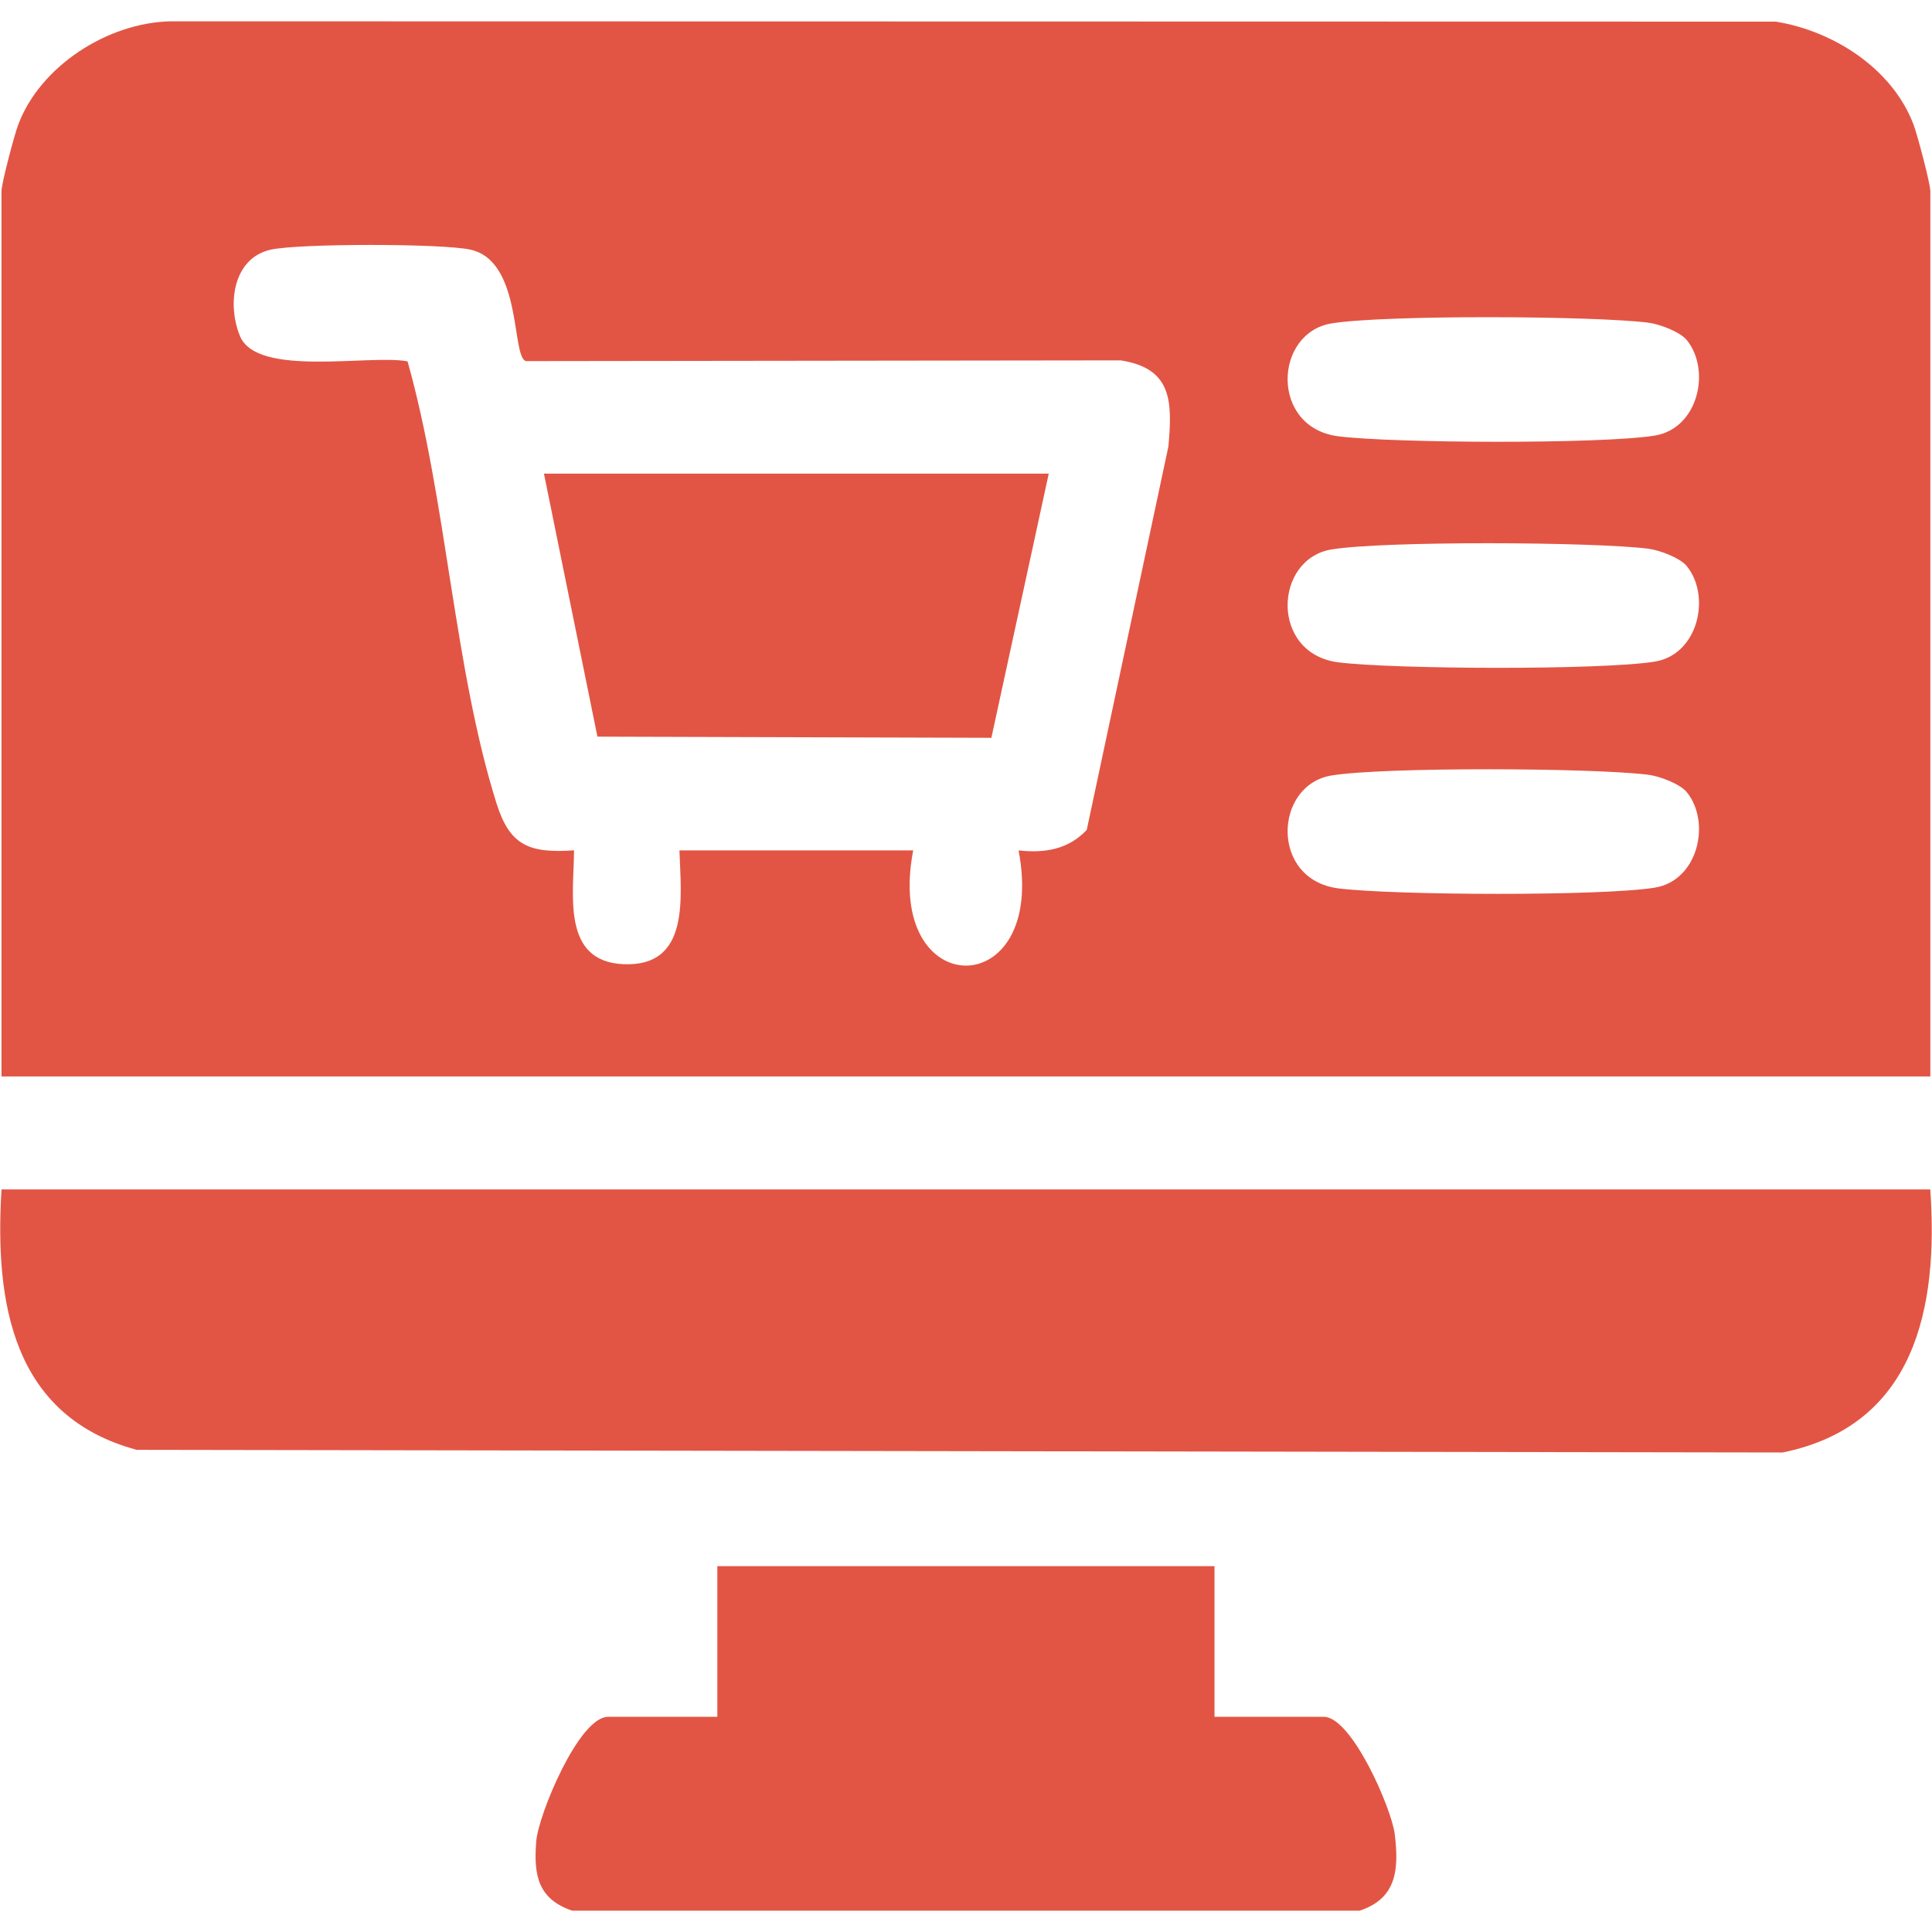
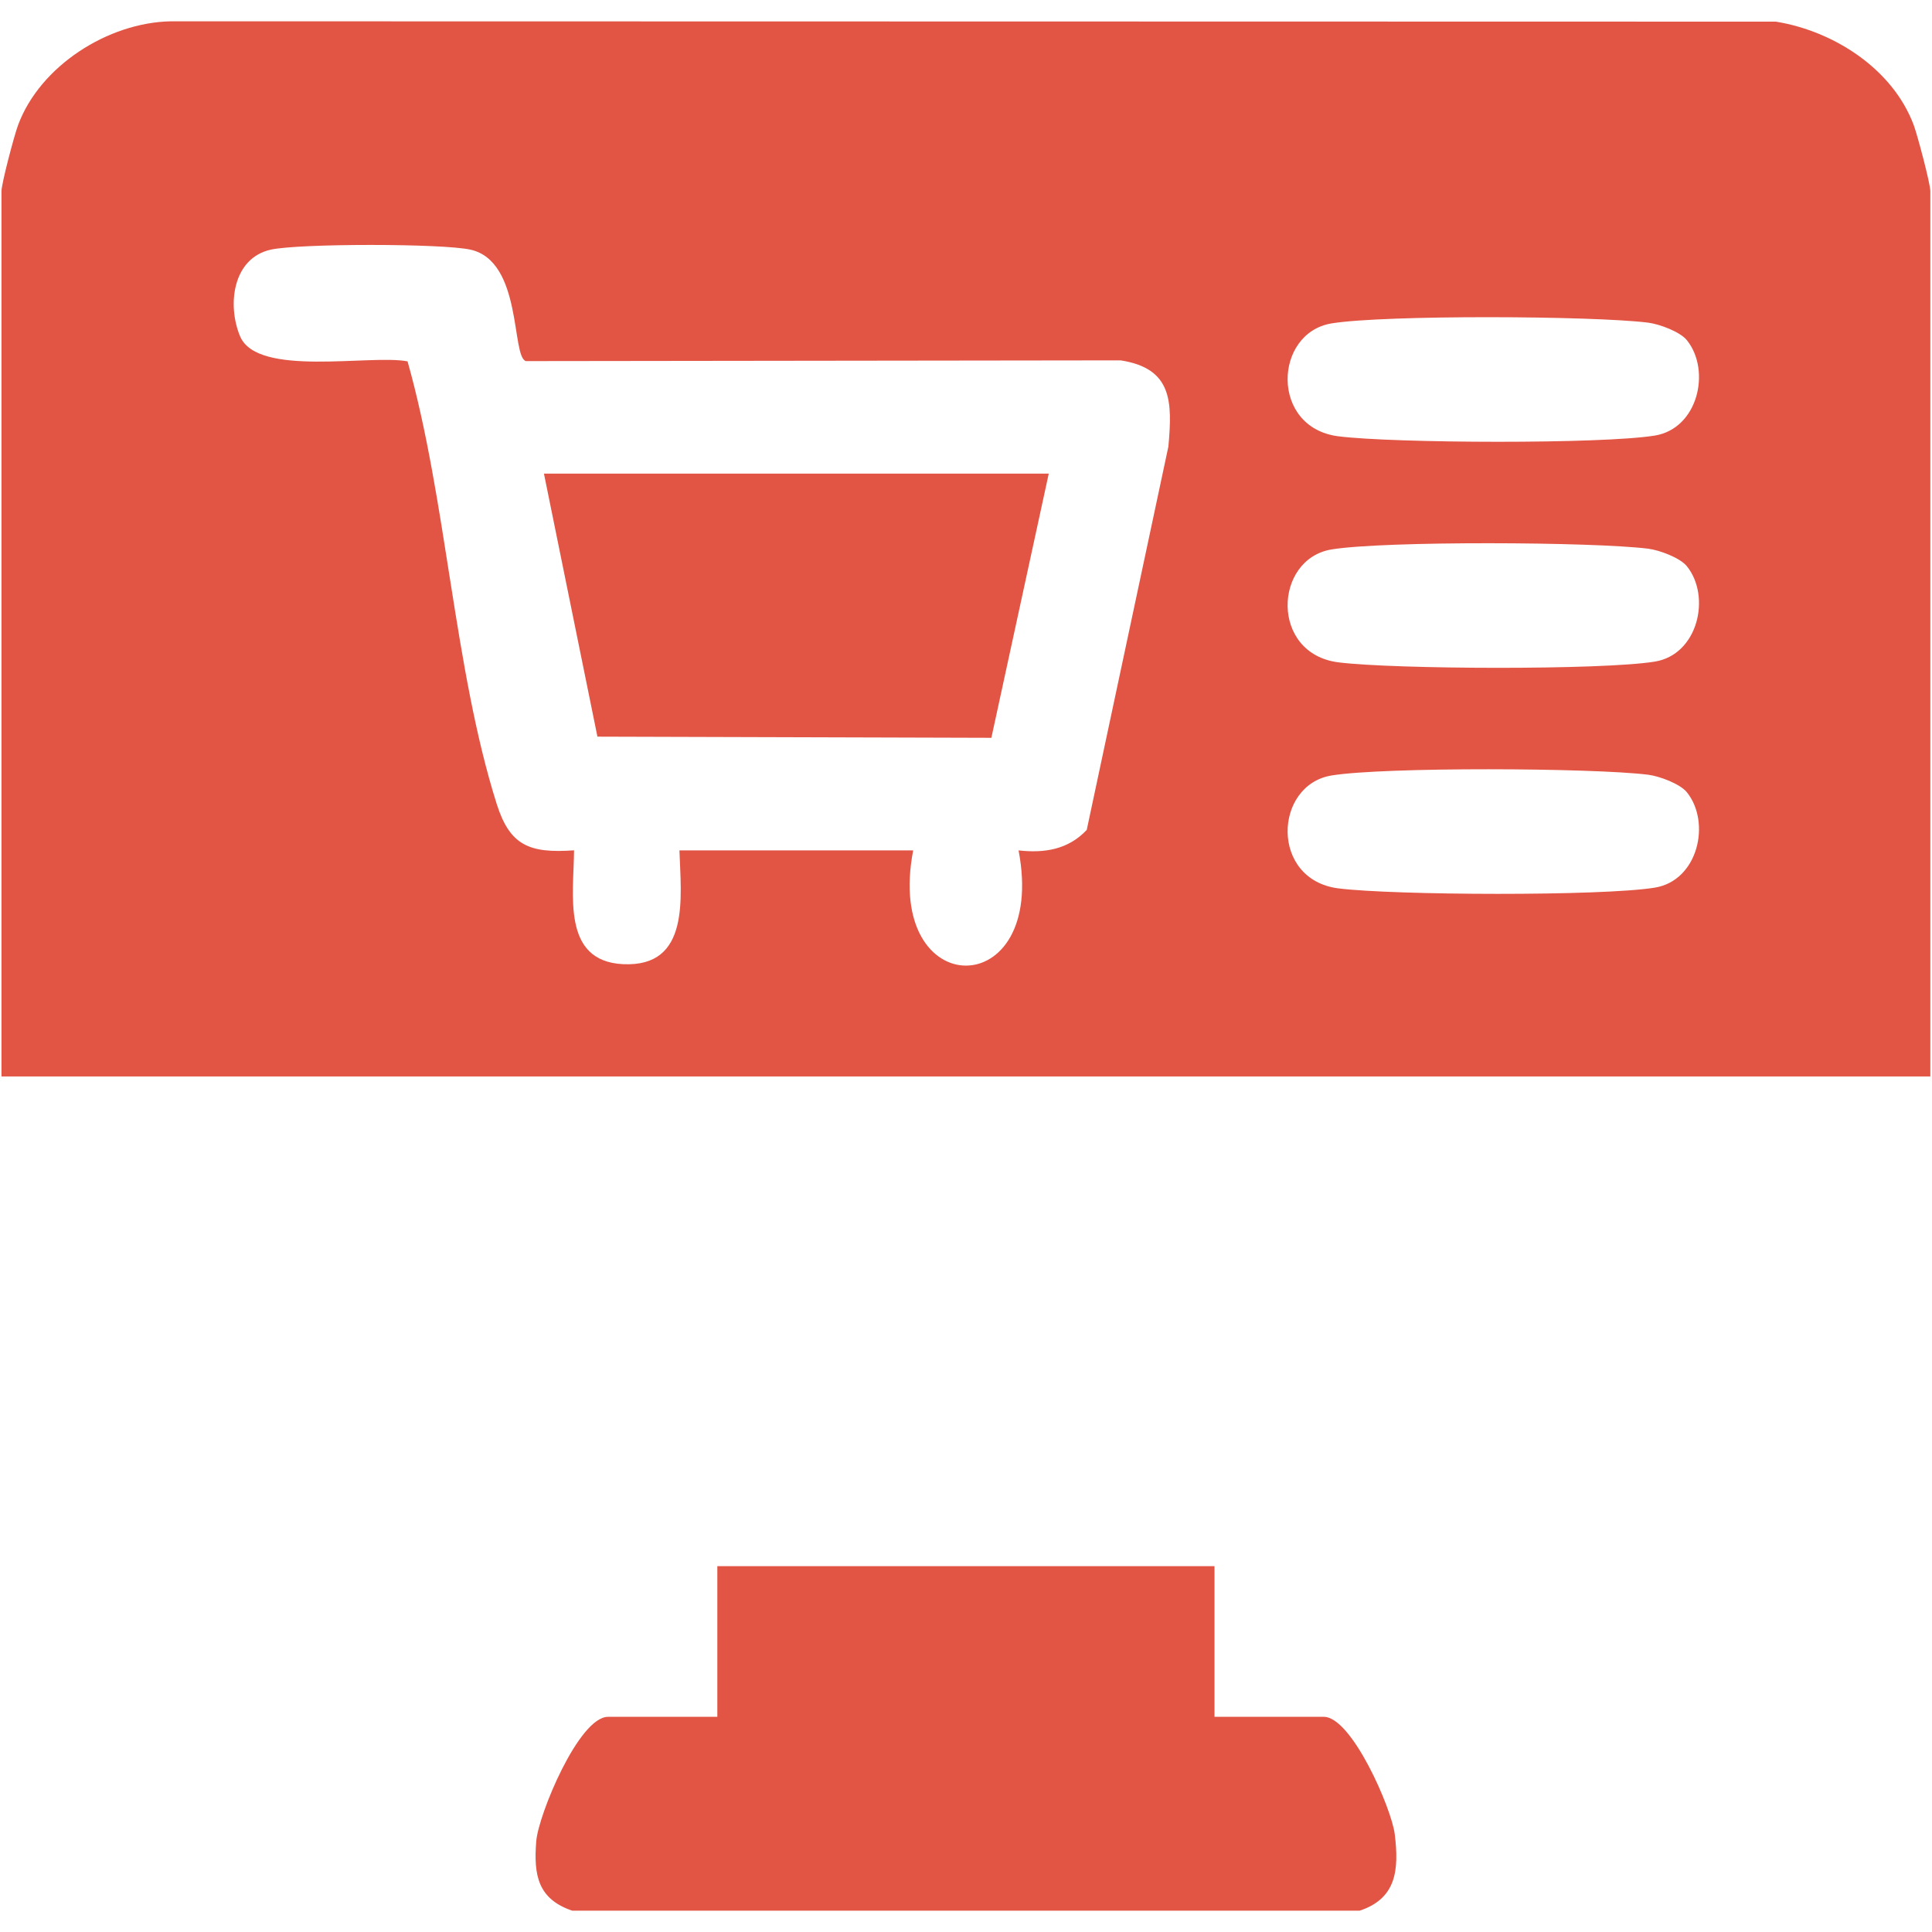
<svg xmlns="http://www.w3.org/2000/svg" id="Layer_1" data-name="Layer 1" viewBox="0 0 233 233">
  <defs>
    <style>
      .cls-1 {
        fill: #e25544;
        stroke-width: 0px;
      }
    </style>
  </defs>
  <path class="cls-1" d="M232.79,129.82H.18V23.05c0-.9,1.53-6.72,2.01-7.99C4.84,7.95,13.02,2.72,20.59,2.57l193.58.04c6.97,1.13,14.08,5.68,16.62,12.46.47,1.27,2.01,7.09,2.01,7.99v106.77ZM81.96,102.56h28.17c-3.55,18.5,16.26,18.55,12.71,0,3.15.35,5.99-.11,8.22-2.47l9.85-46.25c.48-5.42.47-9.41-5.76-10.38l-71.72.09c-1.79-.49-.39-12.04-6.69-13.44-3.4-.76-20.66-.76-24.09,0-4.6,1.03-5.27,6.68-3.7,10.44,2.07,4.98,15.68,2.17,20.2,3.03,4.73,16.77,5.58,36.97,10.74,53.34,1.58,5.01,3.89,6.02,9.34,5.63-.03,5.31-1.52,13.37,5.91,13.73,8.14.39,6.98-8.08,6.8-13.73ZM203.44,41.03c-.82-1.02-3.31-1.95-4.69-2.12-6.69-.83-31.77-.95-38.15.09-7,1.14-7.44,12.58.82,13.62,6.69.84,31.76.95,38.15-.09,5.23-.85,6.8-7.86,3.87-11.5ZM203.44,68.29c-.82-1.02-3.31-1.95-4.69-2.12-6.69-.83-31.77-.95-38.15.09-7,1.14-7.44,12.58.82,13.62,6.69.84,31.76.95,38.15-.09,5.23-.85,6.8-7.86,3.87-11.5ZM203.44,95.55c-.82-1.02-3.31-1.95-4.69-2.12-6.69-.83-31.77-.95-38.15.09-7,1.14-7.44,12.58.82,13.62,6.69.84,31.76.95,38.15-.09,5.23-.85,6.8-7.86,3.87-11.5Z" />
-   <path class="cls-1" d="M232.79,143.45c1.01,14.29-1.84,28.47-17.8,31.72l-198.51-.32C1.5,170.8-.65,157.13.18,143.45h232.62Z" />
  <path class="cls-1" d="M146.47,188.88v18.17h13.18c3.38,0,8.19,11.08,8.56,14.17.52,4.29.21,7.74-4.24,9.21h-94.96c-4.12-1.41-4.67-4.24-4.34-8.37.26-3.22,5.15-15.01,8.66-15.01h13.18v-18.17h59.97Z" />
  <polygon class="cls-1" points="126.48 57.12 119.56 88.98 72.05 88.84 65.6 57.12 126.48 57.12" />
</svg>